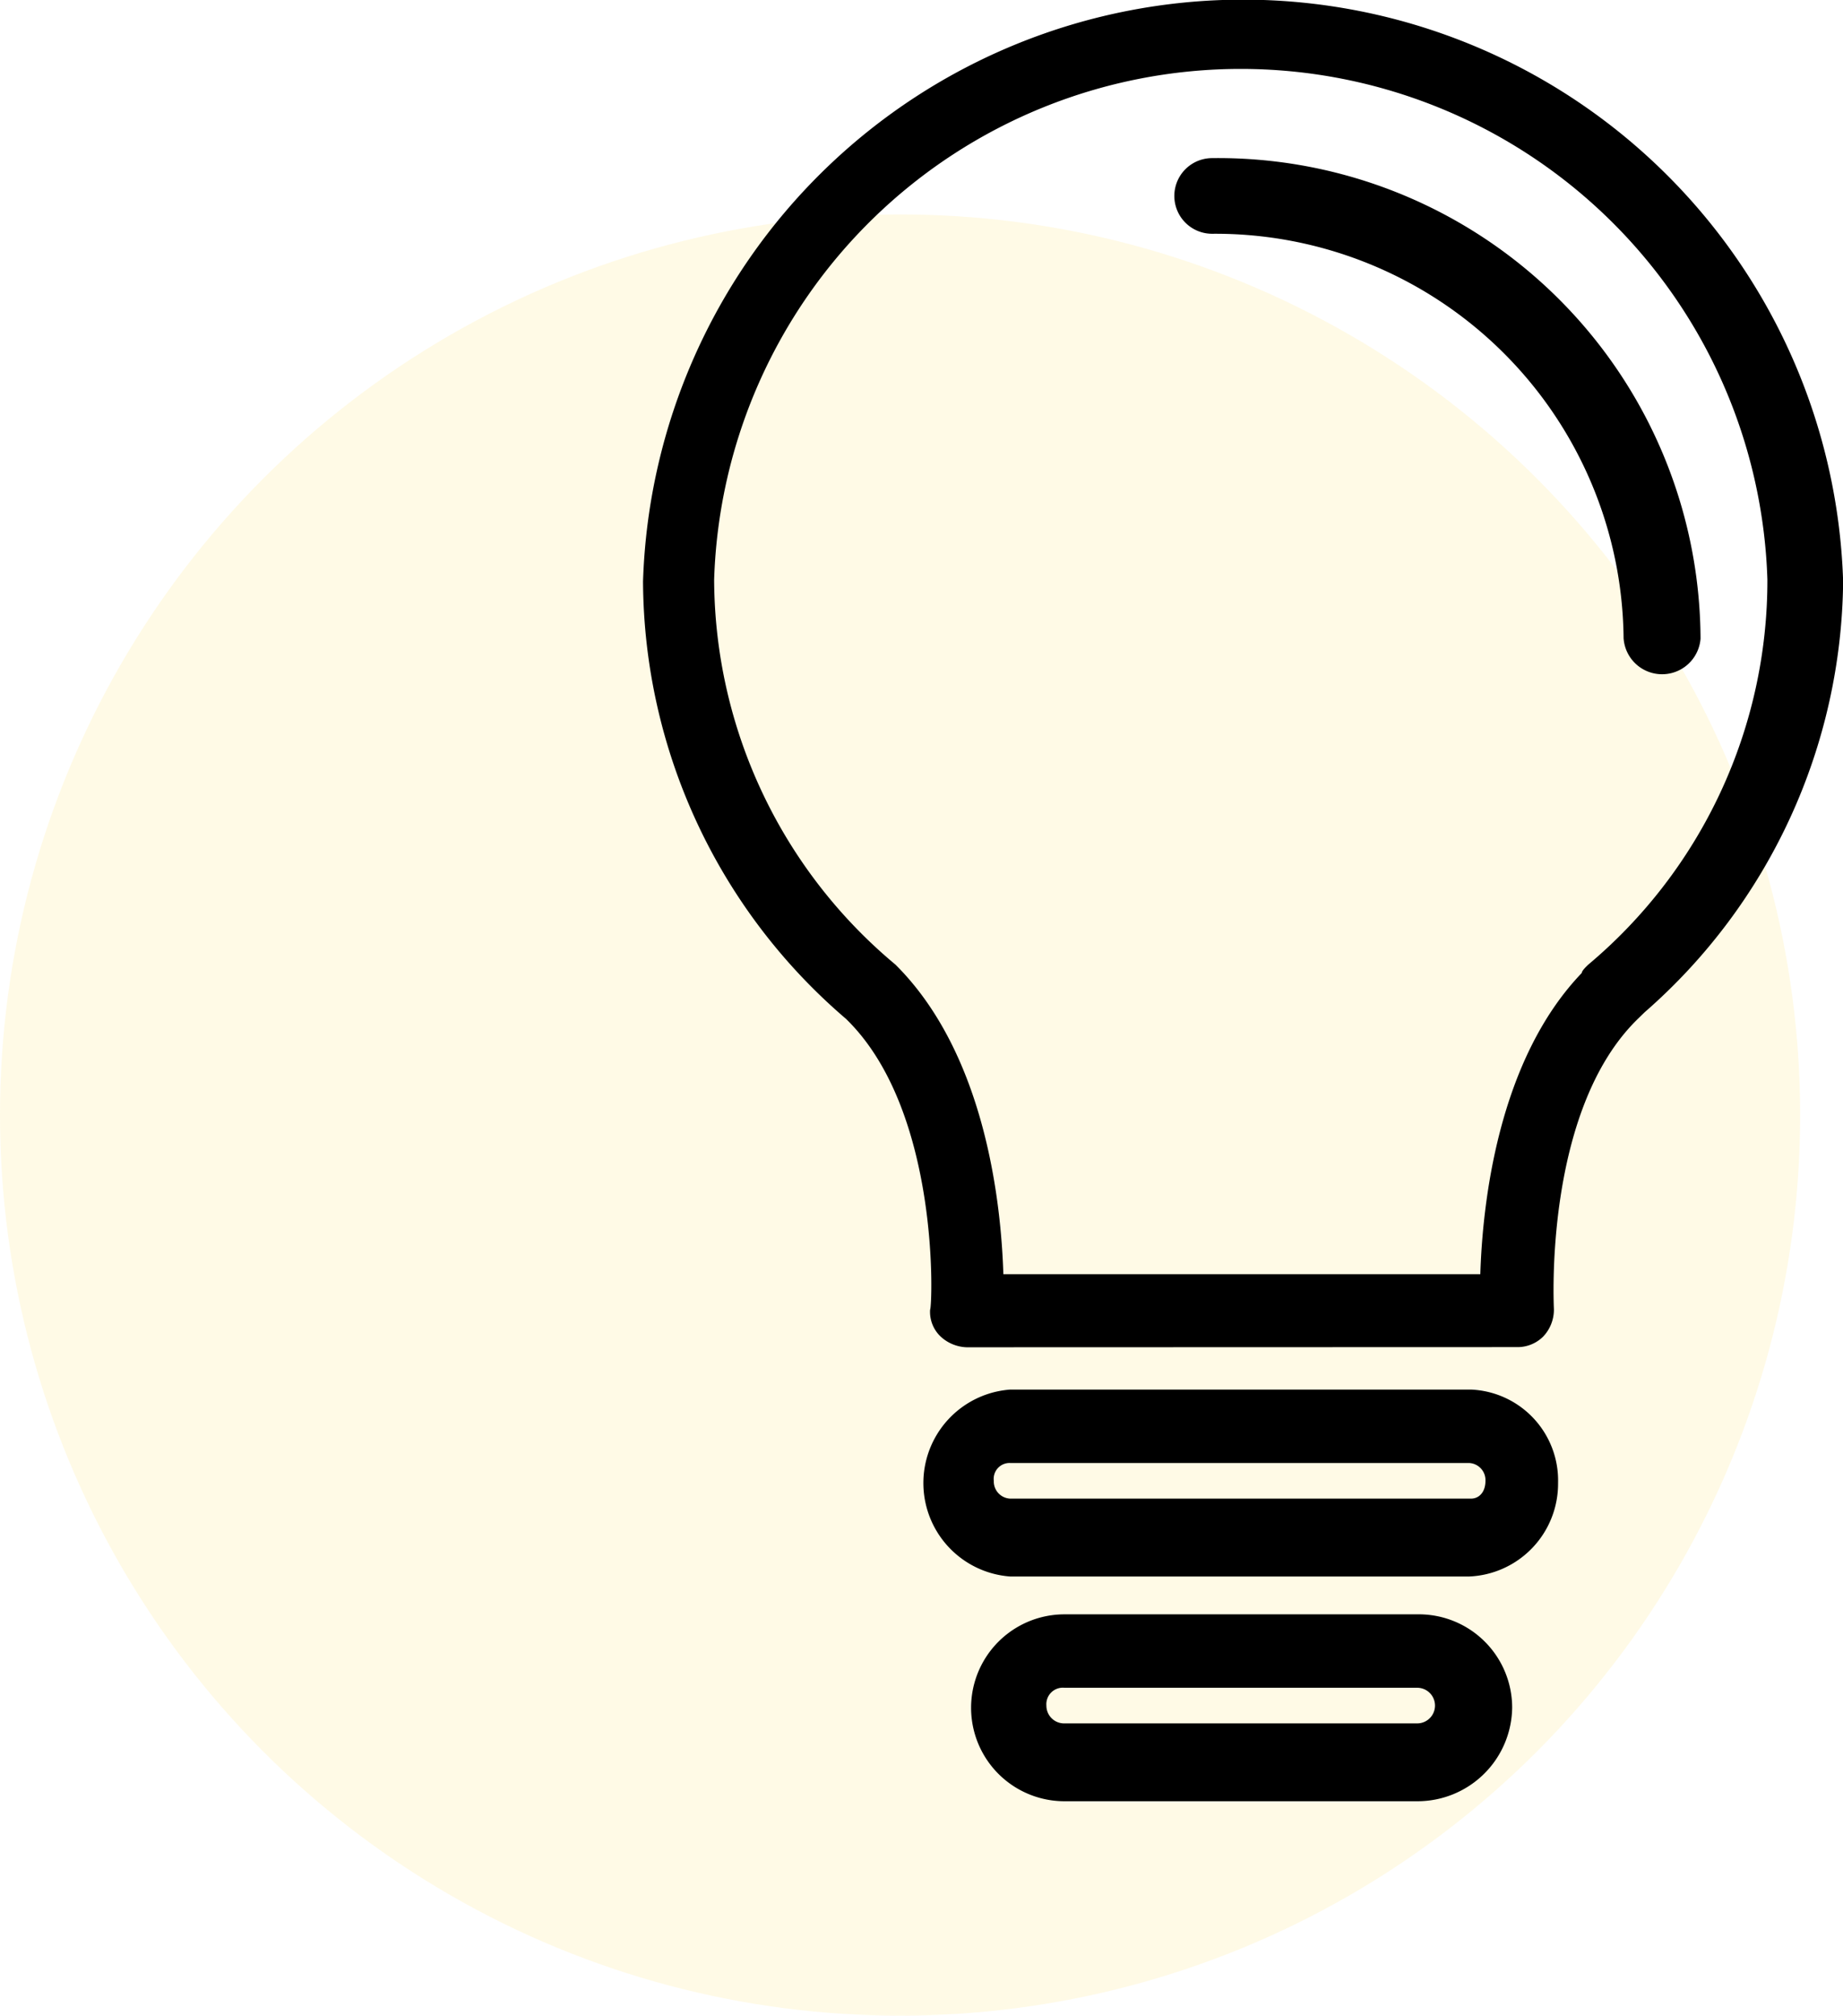
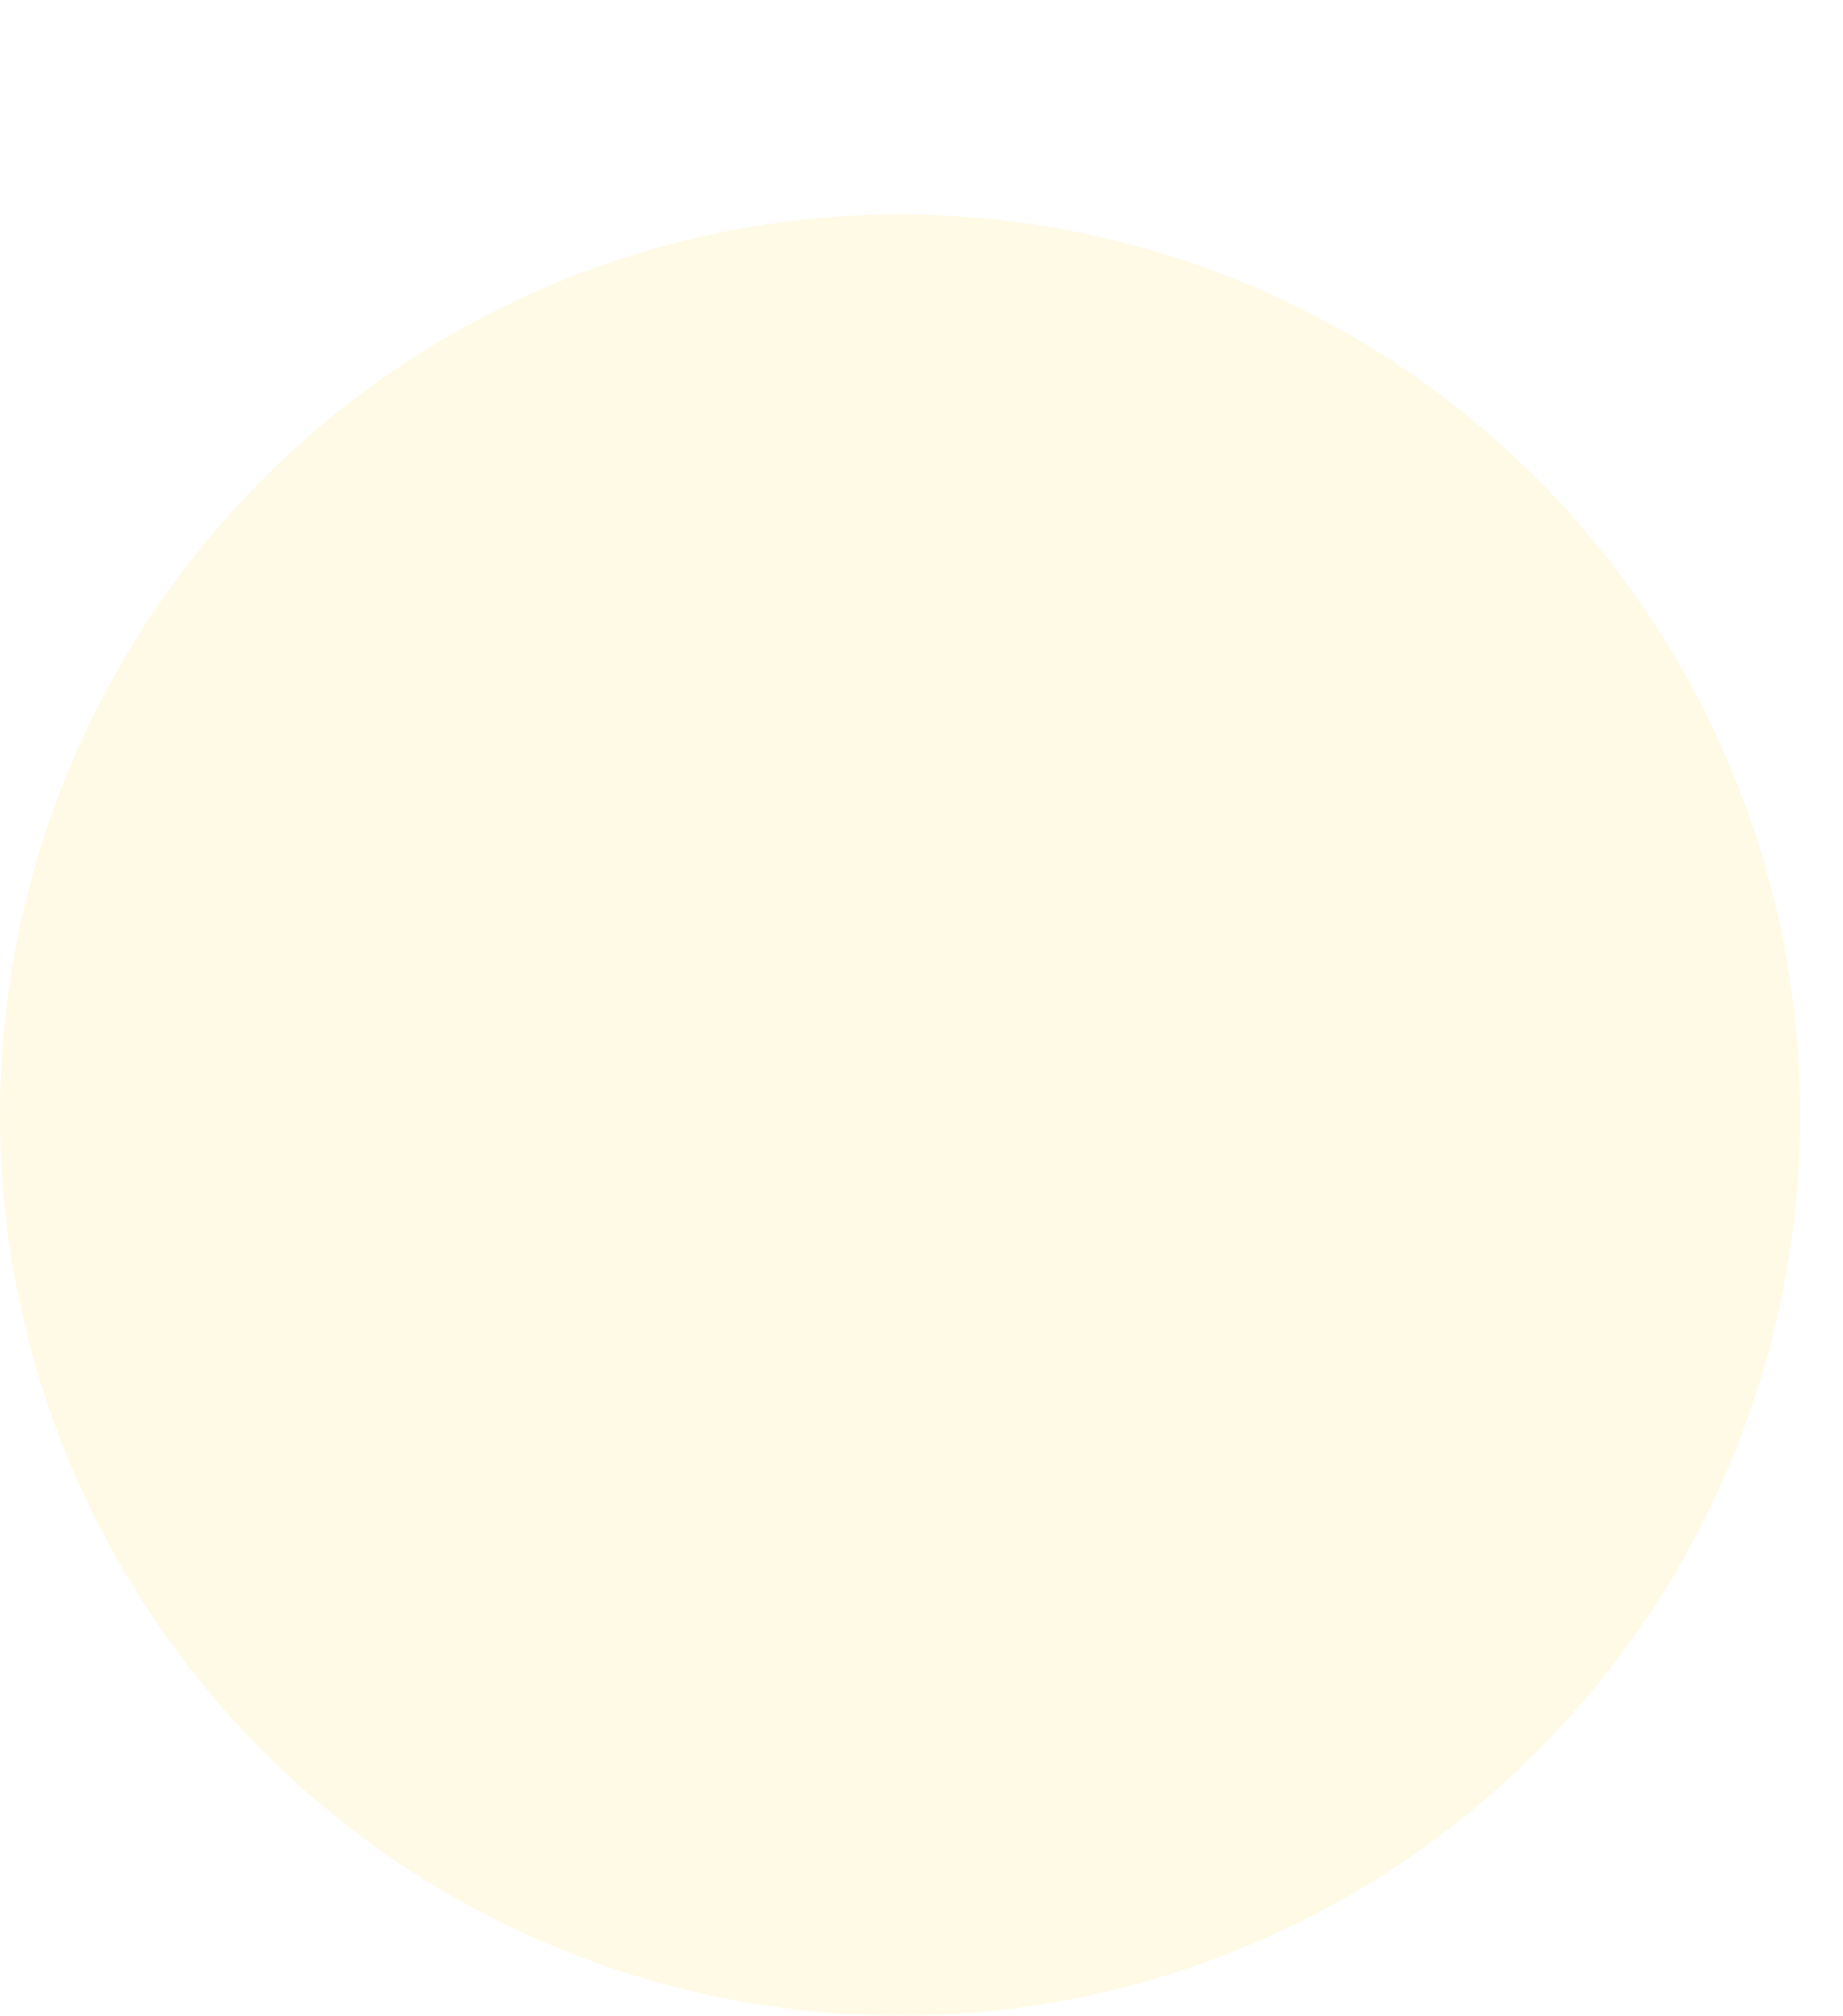
<svg xmlns="http://www.w3.org/2000/svg" width="43" height="47" viewBox="0 0 43 47">
  <g id="KF_icon" transform="translate(-90.329 -102.2)">
    <circle id="Ellipse_57" data-name="Ellipse 57" cx="21" cy="21" r="21" transform="translate(90.329 107.2)" fill="#fecb00" opacity="0.1" />
-     <path id="Union_4" data-name="Union 4" d="M2052.836,57a2.179,2.179,0,1,1,0-4.358h8.229a2.177,2.177,0,0,1,2.216,2.179A2.21,2.21,0,0,1,2061.066,57Zm-.422-2.231a.413.413,0,0,0,.422.416h8.229a.415.415,0,1,0,0-.831h-8.229A.385.385,0,0,0,2052.414,54.769Zm-.84-3.009a2.185,2.185,0,0,1,0-4.359h10.745a2.122,2.122,0,0,1,2.033,2.179,2.165,2.165,0,0,1-2.082,2.18Zm-.387-2.232a.4.4,0,0,0,.387.416h10.745c.194,0,.339-.156.339-.416a.4.4,0,0,0-.388-.415h-10.7A.37.37,0,0,0,2051.187,49.528Zm-.634-3.113a.941.941,0,0,1-.6-.244.792.792,0,0,1-.252-.634c.051-.049.252-4.634-1.964-6.781a13.492,13.492,0,0,1-4.734-10.2,14.007,14.007,0,0,1,28,0,13.5,13.5,0,0,1-4.633,10.049l-.151.147c-2.216,2.146-1.964,6.732-1.964,6.781a.909.909,0,0,1-.252.634.846.846,0,0,1-.6.244Zm-5.891-17.9a11.735,11.735,0,0,0,4.23,8.977c2.115,2.1,2.467,5.61,2.518,7.219h11.128c.05-1.609.4-4.975,2.367-7.024,0-.049.1-.146.151-.194a11.687,11.687,0,0,0,4.18-8.977,12.293,12.293,0,0,0-24.574,0Zm21.219,1.38a9.525,9.525,0,0,0-9.6-9.444.882.882,0,1,1,0-1.764,11.254,11.254,0,0,1,11.395,11.208.9.9,0,0,1-1.794,0Z" transform="translate(-1937.671 87.2)" />
  </g>
</svg>